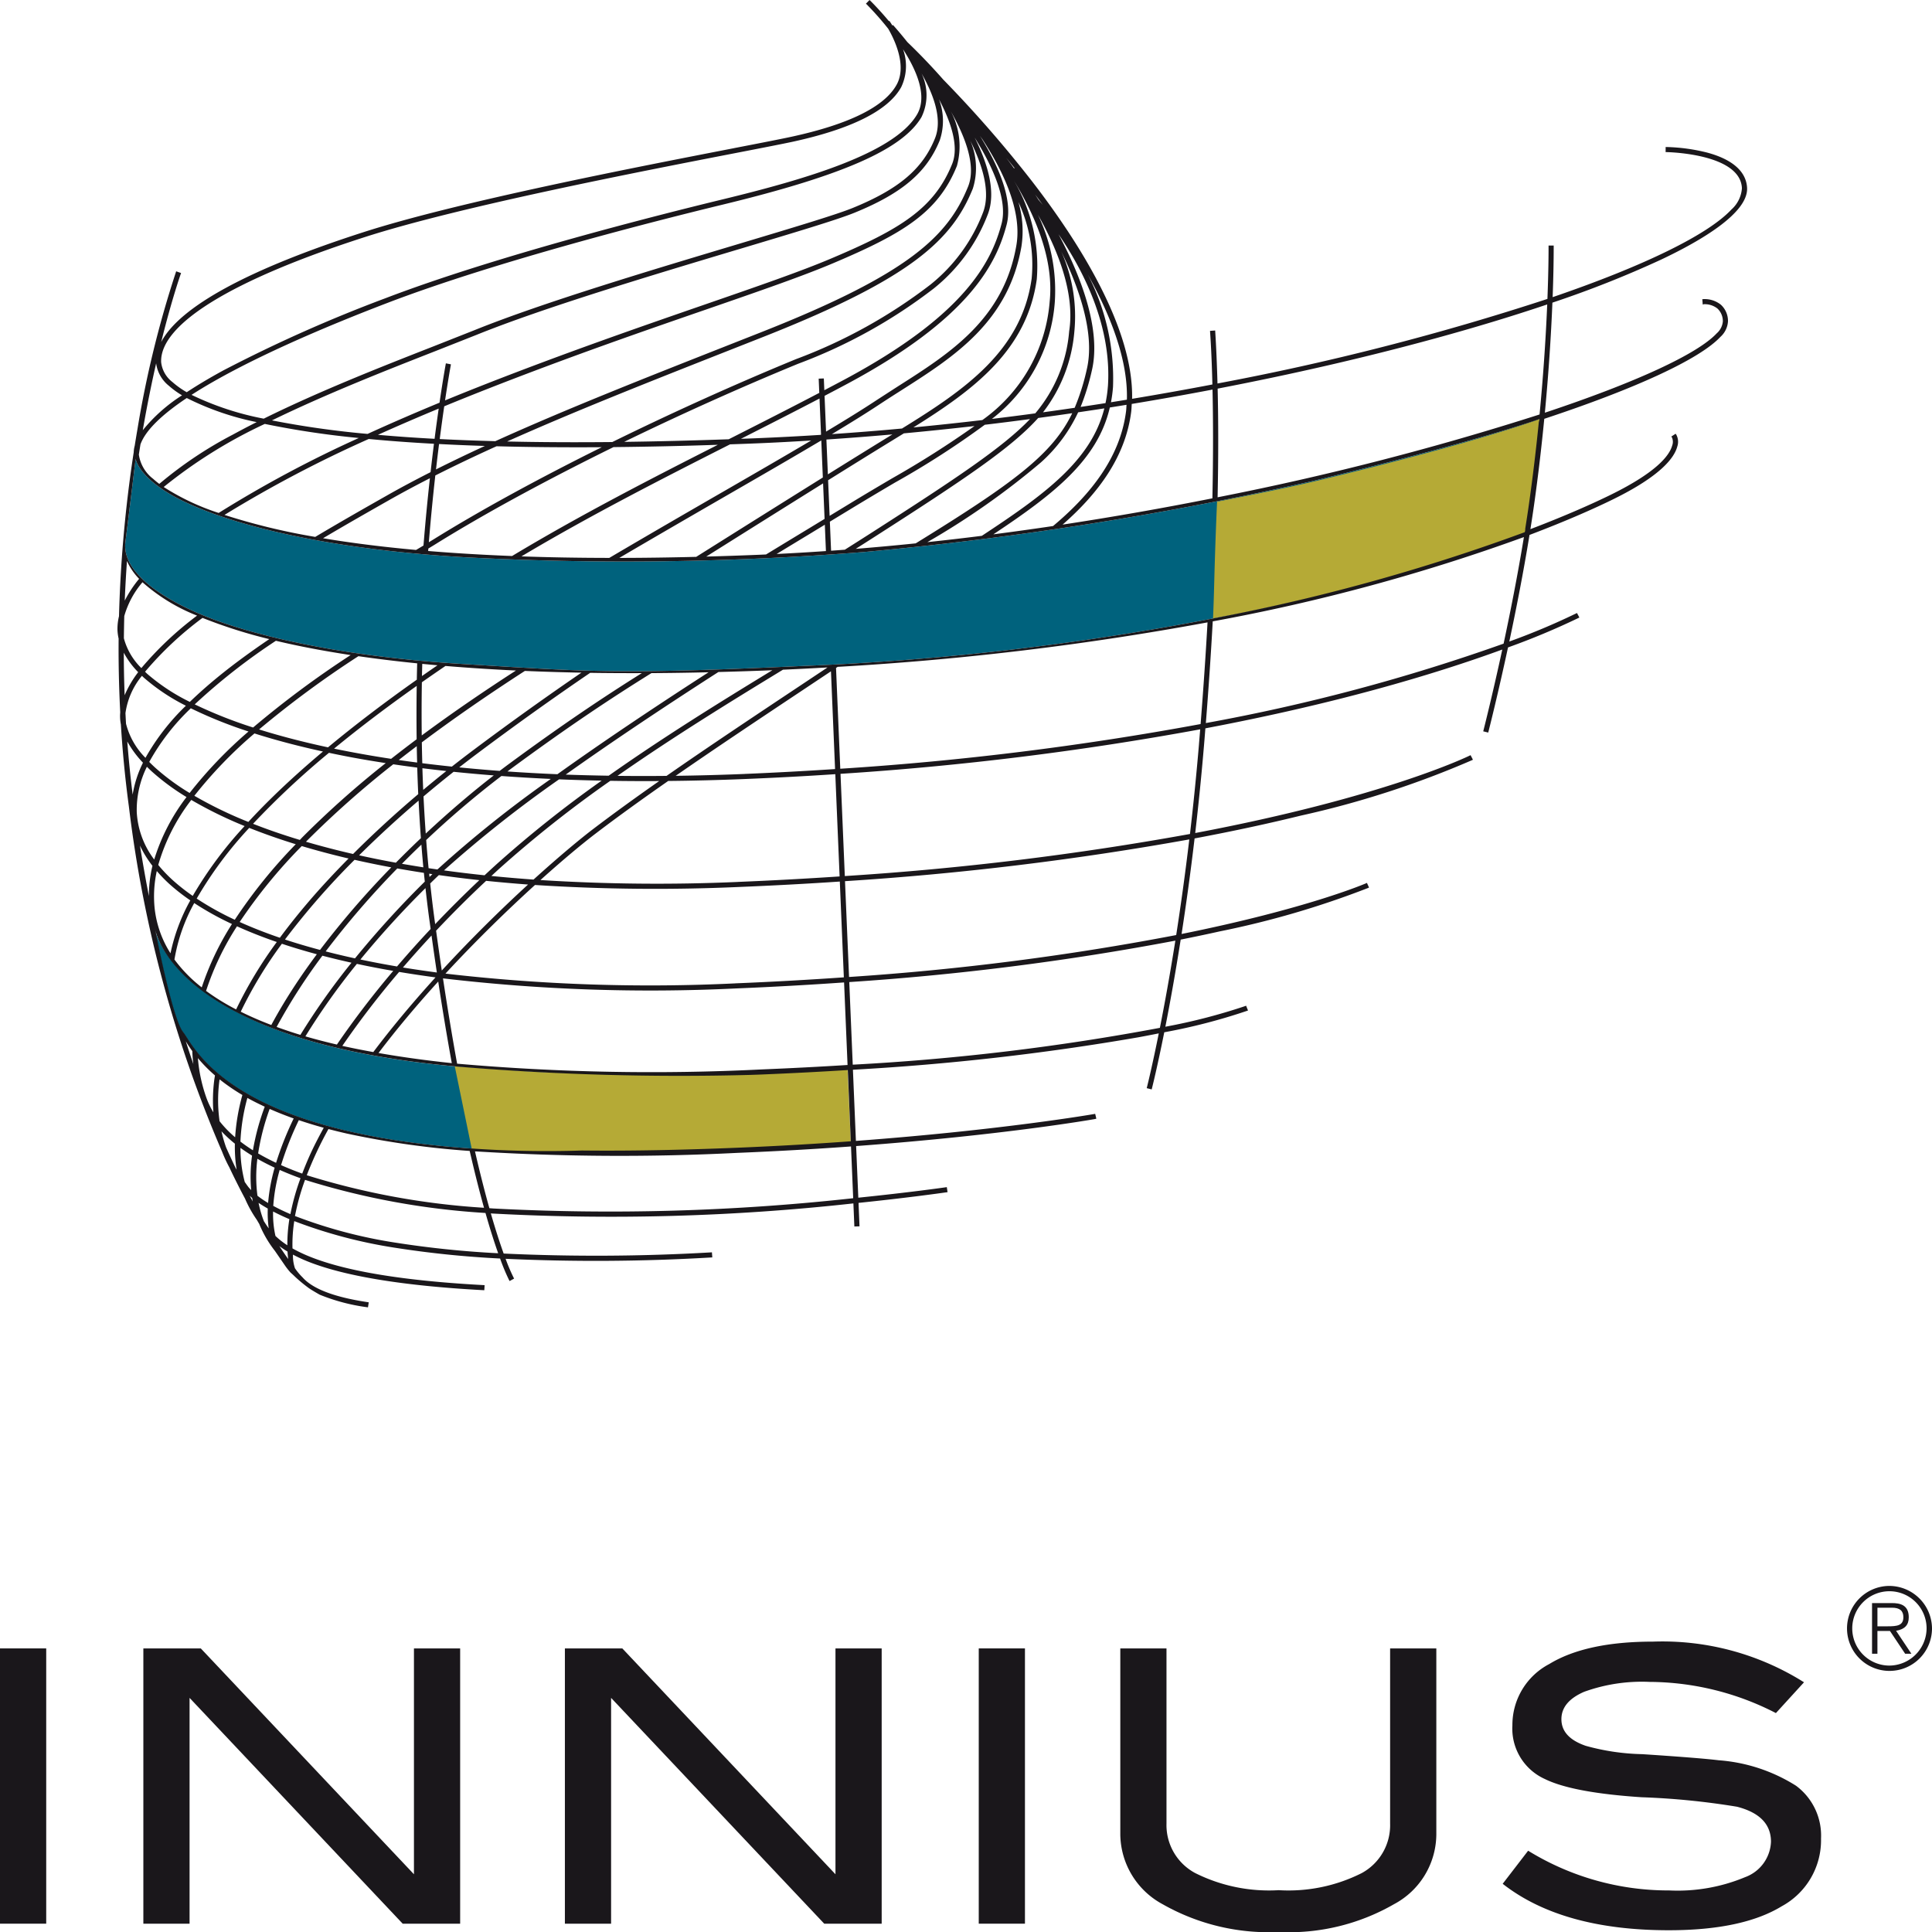
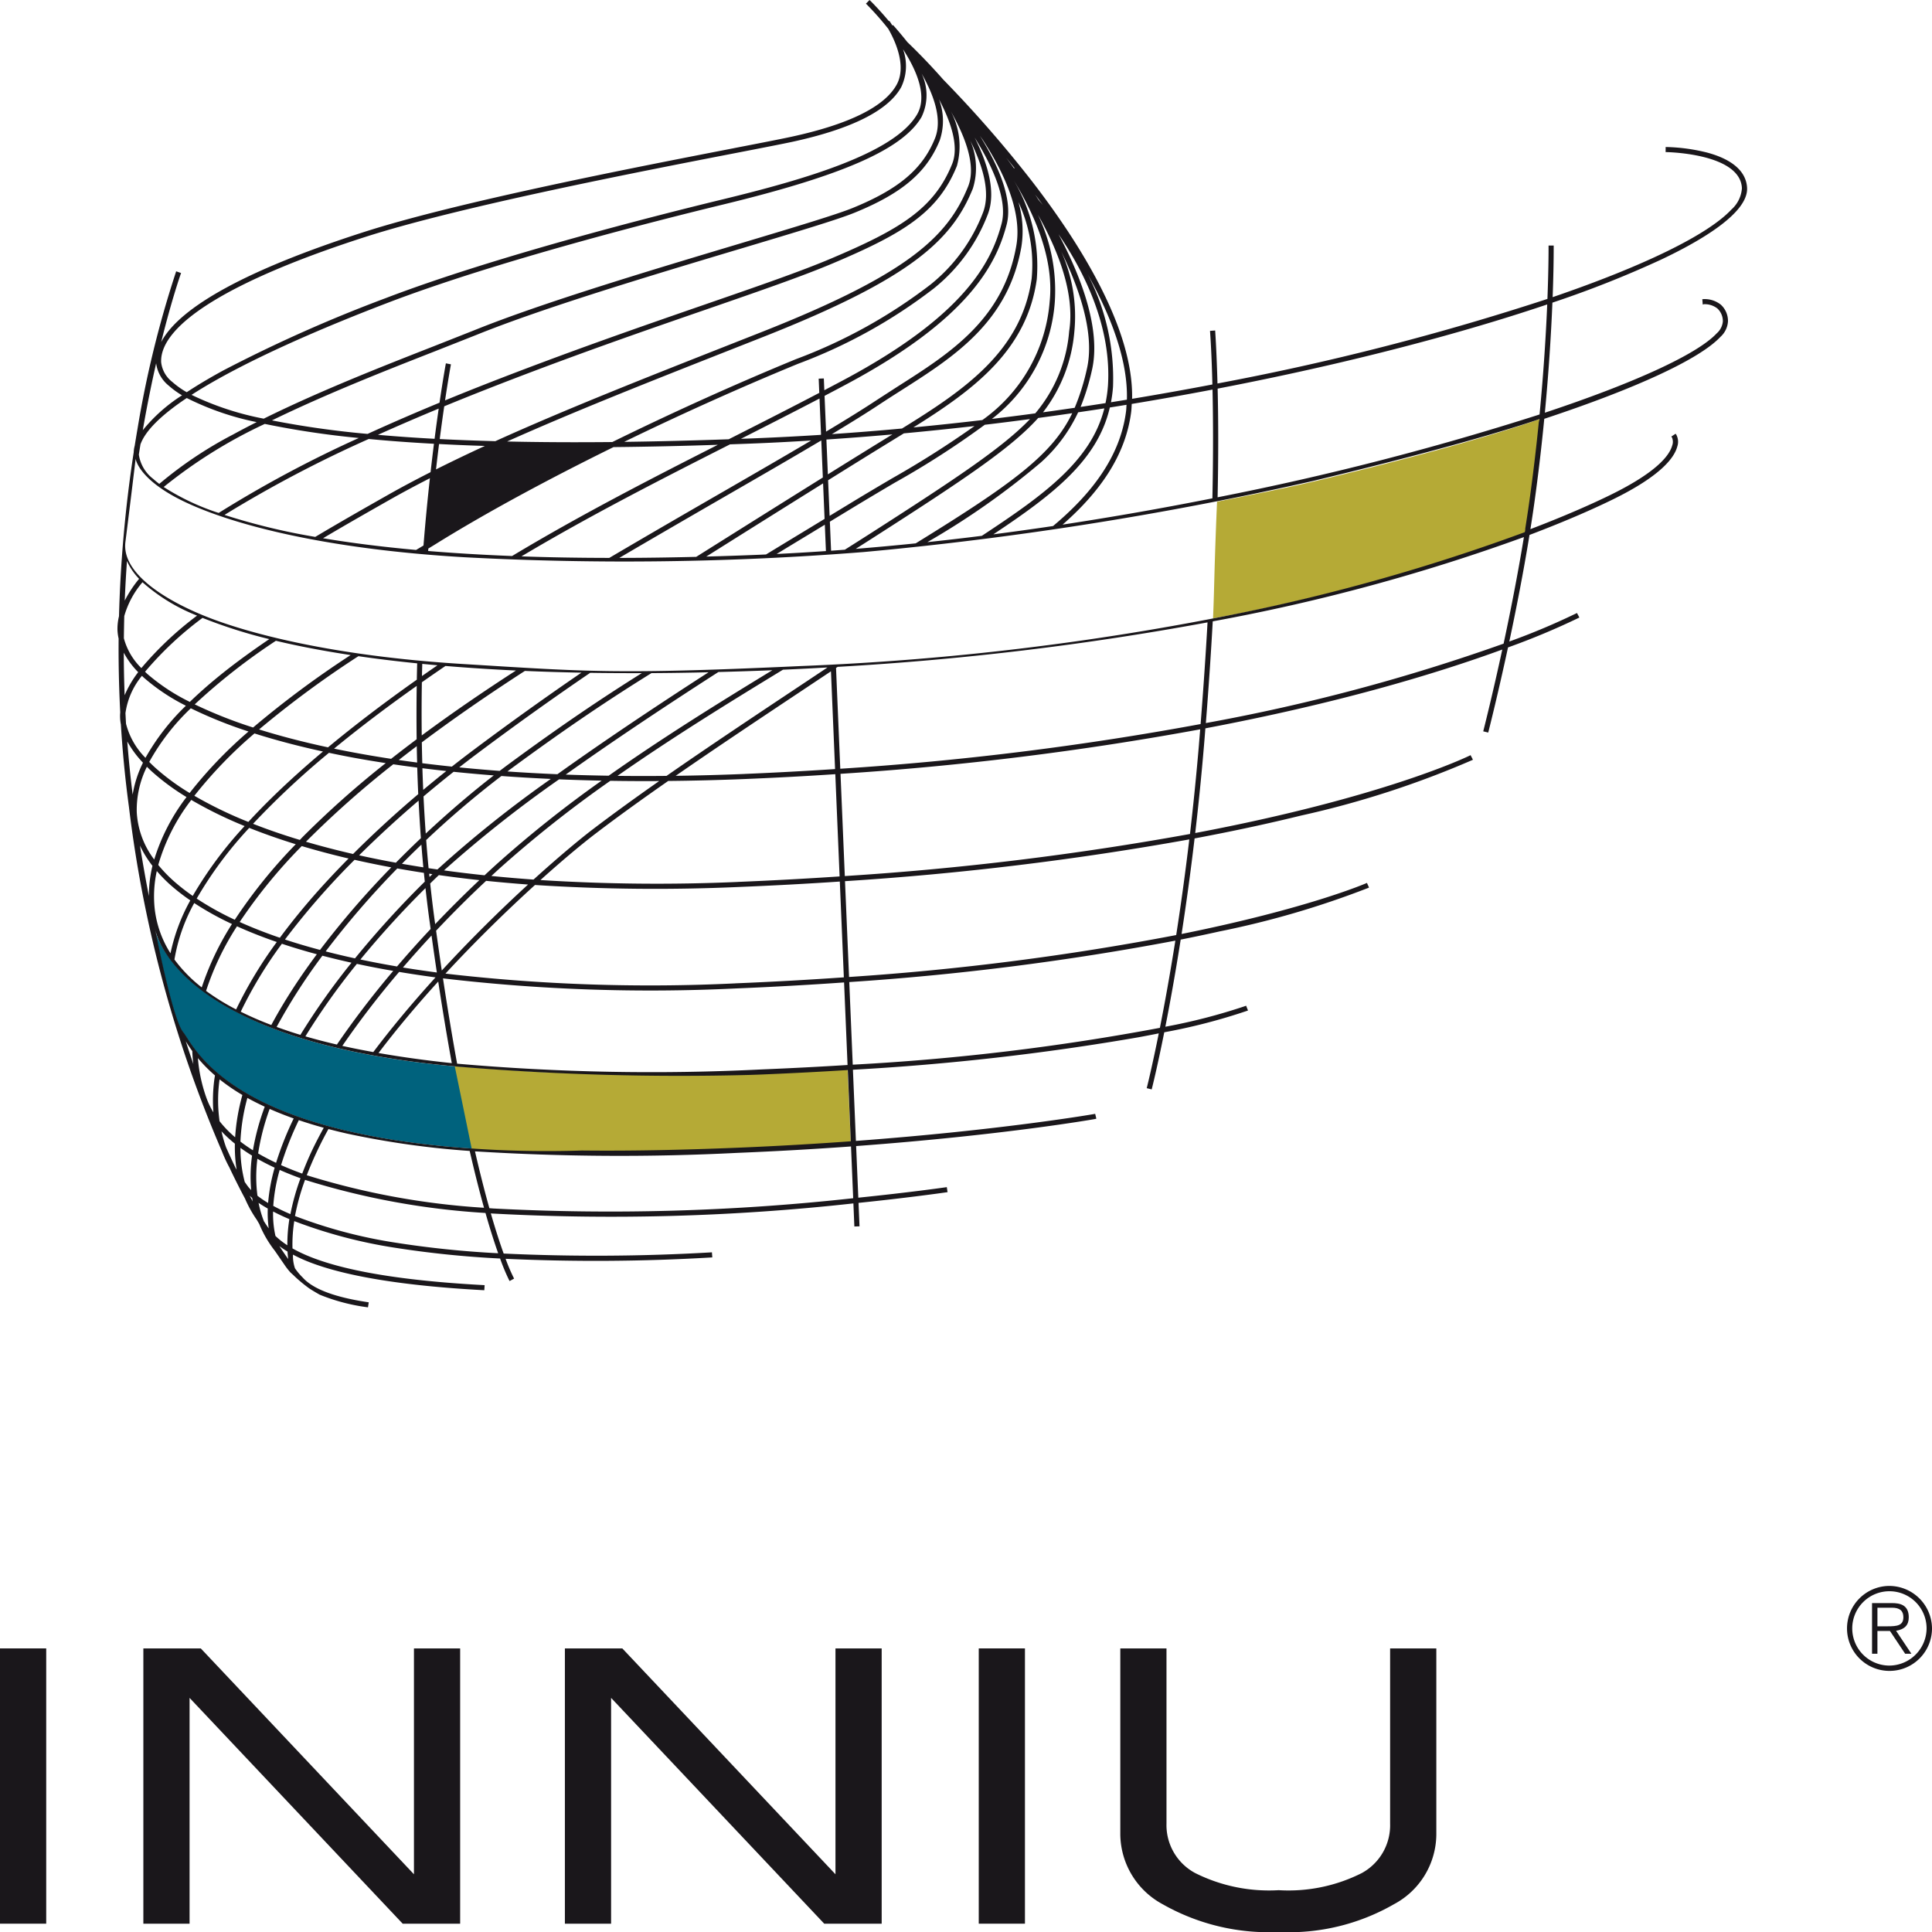
<svg xmlns="http://www.w3.org/2000/svg" id="Ebene_1" data-name="Ebene 1" width="150" height="150" viewBox="0 0 150 150">
  <defs>
    <style>
      .cls-1 {
        fill: #1a171b;
      }

      .cls-2 {
        fill: #00627d;
      }

      .cls-3 {
        fill: #b5aa36;
      }
    </style>
  </defs>
  <title>logo</title>
  <g>
    <path class="cls-1" d="M3.588,149.354H0V127.982H3.588Z" />
    <path class="cls-1" d="M35.726,149.354H31.264L14.718,131.823v17.531H11.13V127.982h4.459l16.55,17.536V127.982h3.587Z" />
    <path class="cls-1" d="M68.454,149.354H63.992L47.445,131.823v17.531H43.858V127.982H48.316l16.55,17.536V127.982h3.587Z" />
    <path class="cls-1" d="M79.577,149.354H75.99V127.982h3.587Z" />
    <path class="cls-1" d="M111.516,142.444a6.183,6.183,0,0,1-3.293,5.401A16.36,16.36,0,0,1,99.278,150a16.677,16.677,0,0,1-9.008-2.155,6.231,6.231,0,0,1-3.29-5.401V127.982h3.586v13.606a4.219,4.219,0,0,0,2.231,3.837,12.806,12.806,0,0,0,6.481,1.328,12.634,12.634,0,0,0,6.45-1.328,4.228,4.228,0,0,0,2.2-3.837V127.982h3.588Z" />
-     <path class="cls-1" d="M137.881,133.003a21.608,21.608,0,0,0-9.806-2.421,13.206,13.206,0,0,0-5.084.769q-1.765.767-1.764,2.126,0,1.417,1.885,2.067a17.656,17.656,0,0,0,4.396.649q4.485.295,5.921.473a13.033,13.033,0,0,1,6.012,1.977,4.815,4.815,0,0,1,1.943,4.104,5.834,5.834,0,0,1-3.053,5.256q-3.049,1.86-8.765,1.861-8.291,0-12.898-3.606l1.976-2.569a20.756,20.756,0,0,0,10.955,3.084,13.61,13.61,0,0,0,5.896-1.033,3.056,3.056,0,0,0,2.004-2.747q0-2.038-2.634-2.718a57.854,57.854,0,0,0-7.42-.738q-5.355-.354-7.509-1.418a4.292,4.292,0,0,1-2.514-4.165,5.34,5.34,0,0,1,2.857-4.756q2.858-1.743,8.061-1.743a20.638,20.638,0,0,1,11.723,3.157Z" />
  </g>
  <path class="cls-2" d="M64.829,83.163l-.411,2.996s-11.399,4.241-28.289,2.978C17.508,87.745,15.029,81.176,14.184,80.132c-.845-1.044-2.183-8.027-2.183-8.027s.402,2.179,3.471,4.602c3.111,2.456,8.966,5.163,20.369,6.133A204.572,204.572,0,0,0,64.829,83.163Z" />
-   <path class="cls-2" d="M10.53,35.619s.191,1.609,3.771,3.326c3.579,1.72,10.72,3.677,21.774,4.32A234.08,234.08,0,0,0,67.092,42.857a268.965,268.965,0,0,0,34.843-5.514c12.843-3.09,17.6-4.811,17.6-4.811s-.7,2.745-.937,4.426a34.085,34.085,0,0,0-.173,4.374,153.485,153.485,0,0,1-22.276,6.296A212.801,212.801,0,0,1,62.203,51.711c-14.468.665-16.644.43-26.237-.157C25.785,50.932,19.468,49.173,16.522,48.069c-3.448-1.291-7.102-3.482-6.785-5.99C10.112,39.119,10.53,35.619,10.53,35.619Z" />
  <path class="cls-3" d="M65.804,83.024s-3.207.325-16.984.325c-7.393,0-7.84-.193-13.511-.556l1.353,6.577c.36.025,2.373-.017,2.743,0a189.364,189.364,0,0,0,26.658-.547Z" />
  <path class="cls-3" d="M102.51,37.264c-2.472.594-5.47,1.186-8.017,1.684-.069,1.506-.158,3.861-.217,6.137-.032,1.296-.066,2.239-.096,2.928.674-.124,1.355-.254,2.049-.385a163.469,163.469,0,0,0,22.316-6.179s.397-2.699.634-4.381c.237-1.681.592-4.621.592-4.621S115.352,34.175,102.51,37.264Z" />
-   <path class="cls-1" d="M22.901,98.469a2.983,2.983,0,0,1-.155-1.06c.302.16.635.32,1.016.478,2.861,1.178,7.491,1.945,13.764,2.282l.075.003.005-.073.015-.245.005-.075-.076-.004c-8.673-.464-12.767-1.669-14.841-2.85a11.528,11.528,0,0,1,.138-2.118,38.07,38.07,0,0,0,7.771,2.06,77.651,77.651,0,0,0,8.209.844,15.7,15.7,0,0,0,.699,1.678l.037.069.07-.034.217-.119.065-.036-.034-.065a13.72,13.72,0,0,1-.626-1.471A152.53,152.53,0,0,0,55.228,97.629l.076-.005-.007-.077L55.279,97.303l-.006-.074-.076.006a154.003,154.003,0,0,1-16.093.09c-.275-.761-.612-1.784-.996-3.117.047.003.094.008.141.011a171.135,171.135,0,0,0,28.008-.787l.072,1.718.003.074.076-.002.247-.007.076-.002-.002-.076-.073-1.745c3.62-.375,6.139-.723,6.818-.82l.019-.002.076-.011-.012-.075-.036-.242-.012-.073-.076.01-.012.003c-.284.041-2.875.406-6.782.807l-.169-4.009c11.467-.847,18.538-2.092,18.583-2.106l.066-.022-.016-.067-.057-.237-.017-.07-.071.014c-.086.015-7.2,1.249-18.505,2.088l-.232-5.526a192.003,192.003,0,0,0,22.131-2.513c.573-.105,1.105-.208,1.615-.31-.511,2.545-.876,4.015-.916,4.172l-.003.009-.017.072.073.018.24.062.073.018.018-.072c.01-.037.402-1.585.958-4.364a45.446,45.446,0,0,0,6.432-1.666l.071-.028-.029-.069-.092-.23-.028-.071-.07.029a45.391,45.391,0,0,1-6.199,1.604c.355-1.805.769-4.081,1.191-6.764q1.635-.326,3.02-.636a69.771,69.771,0,0,0,11.537-3.376l.064-.031-.029-.066-.102-.225-.031-.07-.07.033c-.076.034-4.568,1.97-14.32,3.934.343-2.218.689-4.701,1.01-7.418,3.209-.602,5.958-1.209,8.252-1.773a72.913,72.913,0,0,0,13.283-4.302l.07-.033c.006-.003-.029-.071-.029-.071l-.115-.221-.034-.066-.068.034c-.101.051-6.623,3.234-21.31,6.012.25-2.15.483-4.438.686-6.853.036-.427.069-.85.103-1.275,5.226-.99,9.604-2.035,13.112-2.989,4.123-1.12,7.427-2.211,9.939-3.129-.721,3.332-1.333,5.772-1.455,6.255l-.006.023-.019.073.075.017.24.06.074.017.018-.072c.052-.205.724-2.852,1.518-6.537A56.589,56.589,0,0,0,122.555,47.978l.067-.035-.035-.067-.117-.217-.035-.067-.068.036a53.297,53.297,0,0,1-5.185,2.18c.526-2.469,1.095-5.358,1.568-8.275,3.028-1.147,5.188-2.127,6.483-2.763,3.702-1.816,4.755-3.226,4.987-4.089a1.159,1.159,0,0,0-.084-.951l-.043-.054-.057.038-.209.136-.067.044.048.064a.838.838,0,0,1,.018.641c-.22.78-1.225,2.075-4.772,3.817-1.258.617-3.334,1.561-6.233,2.667.101-.639.198-1.279.288-1.915.32-2.267.579-4.504.788-6.651,7.06-2.337,12.055-4.623,13.679-6.365a1.754,1.754,0,0,0,.584-1.208,1.711,1.711,0,0,0-.552-1.286,2.018,2.018,0,0,0-1.365-.434l-.076.007.006.075.02.245.007.096.086-.028a1.594,1.594,0,0,1,1.059.339,1.346,1.346,0,0,1,.416,1.001,1.398,1.398,0,0,1-.48.926c-1.501,1.609-6.348,3.835-13.338,6.157.296-3.126.483-6.039.585-8.544a82.028,82.028,0,0,0,8.449-3.346c3.086-1.461,6.747-3.609,6.666-5.551-.055-1.273-1.125-2.224-3.098-2.754a14.276,14.276,0,0,0-3.147-.432l-.077-.002v.075l-.002.248-.002.073.076.001c.234.005,5.737.143,5.849,2.803a2.437,2.437,0,0,1-.816,1.655c-1.827,1.959-6.796,4.38-13.879,6.803.056-1.48.081-2.806.081-3.933v-.076l-.077.001-.247.003h-.075l.001.074v.009c.001.353-.001,1.805-.088,4.059A201.359,201.359,0,0,1,94.525,29.774c-.039-1.43-.095-2.786-.175-4.039l-.005-.076-.076.006-.247.017-.077.005.006.074v.014c.028.376.12,1.746.179,4.075q-3.057.585-6.234,1.113c.114-5.465-4.095-12.134-7.774-16.894a93.378,93.378,0,0,0-6.879-7.881C72.011,4.79,70.948,3.745,70.464,3.284L70.412,3.224c-.558-.699-.965-1.154-1.028-1.225l-.051-.056-.044.038-.024-.031c-.092-.151-.159-.25-.173-.27l-.042-.06-.035.023C68.264.741,67.643.128,67.566.053L67.512,0,67.458.054l-.175.177-.054.054.057.053V.337a23.532,23.532,0,0,1,1.675,1.894c.456.785,1.475,2.841.659,4.334-.935,1.713-3.683,3.077-8.166,4.051-.853.185-2.594.524-4.456.884l-.012.004c-7.488,1.454-21.427,4.16-28.766,6.522-8.928,2.871-14.27,5.787-15.704,8.528.818-3.305,1.496-5.226,1.517-5.285l.026-.07-.072-.025-.235-.083-.075-.027-.023.075v-.001l-.005.017a80.681,80.681,0,0,0-2.976,12.16c-.072.417-.143.848-.214,1.292a2.237,2.237,0,0,0-.077.503,101.63,101.63,0,0,0-1.143,12.734,4.093,4.093,0,0,0-.118,1.097,3.824,3.824,0,0,0,.089.639c-.016,1.846.023,3.76.125,5.727a3.298,3.298,0,0,0,.049.934c.128,2.074.329,4.203.622,6.372a96.765,96.765,0,0,0,7.237,26.804,10.713,10.713,0,0,0,.568,1.227c.054.113.11.235.163.345q.536,1.11,1.048,2.068a9.298,9.298,0,0,0,.917,1.65c.064.111.127.217.19.324a8.799,8.799,0,0,0,1.221,2.096l.735,1.068a5.305,5.305,0,0,0,.474.607s.247.219.322.299A11.604,11.604,0,0,0,23.922,99.968c.208.162.899.551.899.551a14.921,14.921,0,0,0,3.674.972l.074.011.012-.075.037-.241.011-.075-.075-.011c-1.737-.259-4.052-.778-5.058-1.92A4.649,4.649,0,0,1,22.901,98.469ZM87.868,31.362q3.153-.52,6.271-1.115c.047,2.102.065,4.923-.009,8.443-3.763.748-7.66,1.437-11.63,2.041,2.817-2.466,4.885-5.306,5.325-8.751C87.851,31.777,87.855,31.568,87.868,31.362ZM79.07,15.688a11.488,11.488,0,0,1,1.027,5.941C79.311,27.25,74.901,30.265,70.031,33.27q-2.711.249-5.443.435c1.437-.864,2.705-1.651,3.757-2.349.537-.354,1.097-.711,1.623-1.045,4.094-2.608,8.327-5.303,9.34-11.196A7.962,7.962,0,0,0,79.07,15.688Zm-9.785,18.04-.207.127c-1.301.798-2.941,1.814-4.802,2.974l-.114-2.704Q66.705,33.956,69.285,33.728Zm.005.462q.446-.273.888-.545,2.73-.253,5.484-.568a75.104,75.104,0,0,1-6.388,4.056l-.009.005c-1.031.606-2.153,1.27-3.37,2.011l-1.484.902-.117-2.765C66.238,36.073,67.95,35.011,69.291,34.19Zm-3.184,5.294c1.219-.741,2.375-1.425,3.363-2.008a67.086,67.086,0,0,0,6.989-4.497q1.754-.208,3.512-.443c-2.098,2.194-5.723,4.606-12.323,8.837-.713.457-1.392.887-2.055,1.306q-.534.041-1.067.078l-.095-2.255ZM80.583,16.666c1.54,2.73,2.89,6.103,2.427,9.046a11.278,11.278,0,0,1-2.633,6.381q-1.673.226-3.365.431a12.615,12.615,0,0,0,4.885-9.101A13.618,13.618,0,0,0,80.583,16.666Zm1.796,2.822c1.454,2.972,2.635,6.46,2.004,9.164a17.424,17.424,0,0,1-.945,3.009q-1.223.18-2.458.35A11.839,11.839,0,0,0,83.41,25.774,12.331,12.331,0,0,0,82.38,19.487ZM67.864,41.705c6.977-4.471,10.665-6.935,12.741-9.253q1.322-.179,2.643-.372C81.718,35.247,78.764,37.46,71.095,42.186q-2.327.239-4.656.427C66.905,42.317,67.374,42.019,67.864,41.705Zm12.954-5.805a12.051,12.051,0,0,0,2.889-3.888c.678-.1,1.356-.2,2.033-.306-1.022,4.056-4.629,6.682-9.511,9.895q-2.108.265-4.227.49A59.56,59.56,0,0,0,80.819,35.899Zm5.348-4.262c.433-.068.865-.139,1.297-.21-.012.168-.015.339-.036.504-.448,3.516-2.672,6.403-5.667,8.909q-2.305.343-4.637.645C81.805,38.374,85.22,35.726,86.167,31.637Zm1.325-.607q-.616.101-1.235.2a10.325,10.325,0,0,0,.158-1.195,17.538,17.538,0,0,0-1.965-8.74C86.312,24.64,87.578,28.041,87.492,31.03Zm-1.476-1.021a9.728,9.728,0,0,1-.184,1.288q-.962.151-1.933.296a18.219,18.219,0,0,0,.879-2.851c.738-3.182-.895-7.293-2.395-10.182-.065-.126-.131-.249-.197-.373C84.06,20.924,86.342,25.291,86.017,30.008ZM80.971,15.917c-.126-.153-.243-.291-.343-.408q-.134-.213-.262-.412Q80.67,15.503,80.971,15.917Zm.528,7.468a12.471,12.471,0,0,1-5.23,9.228q-2.659.314-5.353.572c4.68-2.923,8.806-5.969,9.579-11.501a12.988,12.988,0,0,0-1.78-7.67C80.459,16.882,81.822,20.225,81.499,23.385Zm-2.73-10.34-.036.027c-.224-.31-.432-.589-.617-.83C78.333,12.505,78.55,12.774,78.769,13.045Zm-2.482-2.211c1.748,2.687,3.06,5.675,2.624,8.214-.984,5.722-5.142,8.368-9.163,10.928l-.305.196-1.321.854c-1.1.729-2.454,1.566-3.987,2.484l-.117-2.776c.587-.308,1.173-.616,1.752-.927,9.421-5.046,11.565-9.25,12.381-12.35.429-1.628-.235-3.9-1.974-6.755-.032-.053-.066-.103-.098-.155C76.148,10.641,76.217,10.737,76.287,10.835ZM28.628,34.083c1.541.146,3.221.272,5.064.372q-.13,1.033-.263,2.203c-1.171.595-2.3,1.194-3.367,1.8-1.587.9-3.535,2.004-5.586,3.227a50.048,50.048,0,0,1-7.046-1.707A95.771,95.771,0,0,1,28.628,34.083ZM16.978,39.825a18.409,18.409,0,0,1-4.269-2.014,37.88,37.88,0,0,1,7.849-4.898,68.578,68.578,0,0,0,7.298,1.093A91.888,91.888,0,0,0,16.978,39.825Zm16.874-3.382c.079-.692.159-1.353.237-1.969,1.129.059,2.309.11,3.557.149Q35.68,35.528,33.853,36.444Zm4.698-1.796c2.484.067,5.197.094,8.17.074-4.922,2.442-9.449,4.913-13.035,7.141-.124.077-.26.159-.39.238.154-1.875.326-3.618.502-5.184Q36.062,35.773,38.551,34.647ZM33.741,34.069c-1.585-.085-3.04-.19-4.398-.309,1.61-.724,3.198-1.406,4.717-2.037C33.96,32.417,33.853,33.197,33.741,34.069Zm-3.483,4.734c.992-.563,2.037-1.12,3.119-1.673-.175,1.585-.346,3.335-.498,5.225-.185.111-.381.228-.576.343-2.747-.249-5.139-.56-7.222-.909C26.957,40.677,28.744,39.662,30.258,38.803Zm2.999,3.785c.218-.132.439-.265.642-.392,3.759-2.335,8.547-4.932,13.734-7.483,2.52-.025,5.21-.082,8.101-.179-5.323,2.702-10.772,5.504-15.976,8.635-2.359-.092-4.527-.225-6.516-.39C33.247,42.716,33.251,42.651,33.256,42.588ZM56.68,34.499c.706-.025,1.408-.05,2.136-.08,1.373-.056,2.763-.133,4.161-.218-1.998,1.182-4.261,2.489-6.69,3.892l-.126.072c-2.467,1.424-5.557,3.207-8.855,5.15q-3.647-.005-6.82-.119C45.782,40.039,51.306,37.224,56.68,34.499Zm.846-.43c2.102-1.067,4.13-2.097,6.101-3.128l.118,2.802-.034.02q-2.454.157-4.914.258C58.364,34.04,57.951,34.053,57.526,34.069ZM56.015,38.705l.348-.201c2.722-1.569,5.225-3.015,7.401-4.309l.121,2.878c-2.894,1.805-6.293,3.937-9.831,6.161q-3.134.078-5.971.082C50.872,41.677,53.545,40.132,56.015,38.705Zm7.889-1.177.116,2.759-1.178.716q-1.693,1.026-3.367,2.045c-.176.008-.352.017-.527.024-1.414.058-2.781.104-4.113.14C58.087,41.168,61.209,39.21,63.904,37.529Zm-.853,3.811.988-.6.086,2.046q-1.918.132-3.828.226Q61.669,42.176,63.051,41.34ZM77.764,17.359c-.794,3.021-2.896,7.127-12.183,12.101-.523.28-1.052.558-1.581.836l-.035-.839-.003-.075-.076.003-.247.01-.077.003.004.075.043,1.029c-2.19,1.147-4.439,2.289-6.79,3.481l-.011.006-.01.004-.219.111c-2.892.103-5.593.169-8.119.202,4.361-2.123,8.977-4.201,13.488-6.056a40.34,40.34,0,0,0,10.547-5.851,13.546,13.546,0,0,0,4.201-5.765c.661-1.727-.019-3.957-1.023-5.954C77.017,12.84,78.256,15.488,77.764,17.359Zm-1.442-.863a13.185,13.185,0,0,1-4.086,5.603A40.078,40.078,0,0,1,61.793,27.886c-4.78,1.966-9.671,4.182-14.254,6.434-2.968.03-5.679.013-8.166-.043,5.26-2.353,11.148-4.675,17.245-7.079l.056-.022,2.609-1.028c11.594-4.578,14.656-7.578,16.249-11.509a5.305,5.305,0,0,0-.201-3.72C76.281,12.823,76.925,14.918,76.322,16.496Zm-1.162-2.005c-1.554,3.831-4.568,6.764-16.028,11.289l-2.606,1.027-.087.035c-6.383,2.516-12.535,4.943-17.981,7.411q-2.288-.061-4.317-.165c.123-.952.241-1.806.349-2.542,1.144-.472,2.246-.913,3.278-1.319,6.495-2.55,12.38-4.582,17.108-6.215l.034-.012c4.151-1.436,7.429-2.569,9.788-3.569,5.461-2.312,8.143-3.95,9.596-7.547a5.745,5.745,0,0,0-.474-4.242C75.001,10.721,75.795,12.921,75.16,14.491Zm-1.239-1.753c-1.402,3.464-4.027,5.061-9.383,7.329-2.371,1.004-5.649,2.136-9.8,3.571l-.159.055c-4.719,1.633-10.593,3.665-16.962,6.163-.968.38-1.996.792-3.062,1.231.236-1.581.41-2.549.442-2.725l.013-.074-.074-.016-.242-.047-.076-.015-.014.075c-.009.047-.206,1.121-.479,2.979-1.787.74-3.675,1.553-5.585,2.425A71.732,71.732,0,0,1,21.114,32.639c4.257-2.074,8.972-3.922,12.665-5.369l.015-.006,3.214-1.27c5.227-2.113,13.615-4.626,20.356-6.646l.032-.008c4.267-1.278,7.638-2.287,8.96-2.828,3.691-1.507,5.606-3.136,6.608-5.622a4.719,4.719,0,0,0-.061-3.185C73.854,9.505,74.467,11.391,73.921,12.739ZM71.55,5.705c.899,1.571,1.652,3.527,1.041,5.038-.96,2.377-2.81,3.943-6.387,5.403-1.288.524-4.628,1.525-8.858,2.794l-.066.02-.024.007c-6.751,2.024-15.152,4.541-20.4,6.66L33.646,26.895c-4.012,1.572-8.844,3.47-13.169,5.61a22.554,22.554,0,0,1-5.606-1.848c4.172-2.694,10.656-5.397,15.216-7.141,8.527-3.262,21.077-6.431,26.076-7.642C65.476,13.614,70.077,11.585,71.545,9.089A3.886,3.886,0,0,0,71.55,5.705ZM28.341,18.402c7.32-2.354,21.243-5.058,28.723-6.51l.015-.003.322-.062c1.874-.364,3.356-.652,4.14-.821,4.603-1.004,7.44-2.434,8.434-4.252a3.809,3.809,0,0,0,.136-2.93c1.094,1.698,1.907,3.669,1.087,5.066-1.771,3.014-8.644,5.027-15.131,6.599-5.021,1.218-17.614,4.402-26.123,7.658a112.078,112.078,0,0,0-12.598,5.608c-1.075.585-2.021,1.15-2.848,1.696a6.601,6.601,0,0,1-1.116-.794,2.261,2.261,0,0,1-.87-1.532C12.387,25.177,18.009,21.724,28.341,18.402ZM12.123,28.209a2.676,2.676,0,0,0,.986,1.74,6.615,6.615,0,0,0,1.025.744,12.687,12.687,0,0,0-3.048,2.707C11.419,31.471,11.776,29.732,12.123,28.209ZM10.905,34.502c.405-1.129,1.741-2.36,3.595-3.599a21.592,21.592,0,0,0,5.428,1.87c-.634.32-1.255.645-1.859.975a31.195,31.195,0,0,0-5.701,3.821c-.193-.144-.35-.276-.476-.391A2.895,2.895,0,0,1,10.78,35.293C10.821,35.026,10.863,34.763,10.905,34.502ZM9.649,47.831a6.966,6.966,0,0,1,1.413-2.625,14.249,14.249,0,0,0,4.238,2.591,26.218,26.218,0,0,0-4.325,4.073,5.073,5.073,0,0,1-1.357-2.312Q9.626,48.686,9.649,47.831Zm.036-1.198c.042-1.049.102-2.073.173-3.077a4.811,4.811,0,0,0,.942,1.385A9.091,9.091,0,0,0,9.685,46.633Zm24.901,5.072q2.63.219,5.473.354c-2.238,1.446-4.756,3.144-7.315,5.04q-.025-2.097.01-4.128Q33.665,52.332,34.586,51.705Zm-1.825.783c.006-.318.015-.63.023-.945q.585.057,1.183.11Q33.356,52.071,32.761,52.488Zm-.412,4.907q-.991.742-1.983,1.52-2.353-.359-4.429-.792c2.023-1.663,4.187-3.294,6.417-4.87Q32.323,55.289,32.348,57.395Zm.008.536q.011.633.029,1.272c-.482-.063-.96-.128-1.426-.196Q31.644,58.471,32.357,57.931Zm-5.076.865c.866.162,1.759.31,2.668.451a72.969,72.969,0,0,0-6.442,5.726c-.079.08-.15.159-.228.239q-1.962-.593-3.632-1.253a63.803,63.803,0,0,1,5.895-5.511C26.111,58.568,26.688,58.685,27.281,58.796Zm7.938,1.126q1.53.158,3.118.281c-1.64,1.269-3.443,2.795-5.282,4.515q-.104-1.446-.173-2.883C33.733,61.115,34.52,60.475,35.219,59.922ZM32.858,61.327q-.037-.844-.063-1.682.917.115,1.858.217Q33.743,60.585,32.858,61.327Zm.49,6.76c-.009-.084-.018-.169-.026-.253.083.012.165.026.249.038C33.498,67.942,33.427,68.01,33.348,68.087Zm.674-.097c.016-.016.036-.033.052-.048,1.028.145,2.073.277,3.142.392-1.179,1.112-2.325,2.256-3.429,3.417-.028-.204-.056-.4-.083-.608-.114-.849-.212-1.699-.304-2.55C33.608,68.39,33.815,68.188,34.022,67.989Zm-.588,4.135q-1.355,1.443-2.609,2.911-1.465-.249-2.842-.54a72.472,72.472,0,0,1,5.051-5.543c.083.748.172,1.496.272,2.242C33.349,71.511,33.392,71.814,33.434,72.124Zm.07.51q.206,1.484.413,2.869c-.898-.12-1.778-.248-2.633-.388Q32.362,73.863,33.504,72.634Zm.354-.376c1.252-1.328,2.553-2.626,3.884-3.871q1.599.164,3.256.287c-1.998,1.831-4.338,4.11-6.698,6.676C34.153,74.358,34.005,73.325,33.858,72.257Zm4.291-4.247c.194-.179.387-.36.582-.537a91.334,91.334,0,0,1,8.655-6.853q1.87.031,3.793.019c-1.842,1.29-3.573,2.541-5.179,3.765-.864.658-2.521,2.02-4.577,3.884Q39.742,68.169,38.15,68.01Zm.312-.83c-.282.256-.561.515-.84.775q-1.623-.171-3.149-.381a94.879,94.879,0,0,1,8.935-7.068c1.085.045,2.189.077,3.305.1A90.566,90.566,0,0,0,38.462,67.18Zm-4.499.322c-.229-.033-.461-.065-.686-.099q-.105-1.094-.187-2.186a72.74,72.74,0,0,1,5.841-4.97q1.881.138,3.836.227A90.264,90.264,0,0,0,33.963,67.503Zm-1.051.267c.022.226.047.451.07.677a74.798,74.798,0,0,0-5.42,5.959q-1.173-.255-2.276-.541a67.808,67.808,0,0,1,5.56-6.439Q31.863,67.607,32.912,67.769Zm-8.064,5.98c-.947-.253-1.856-.521-2.721-.807a58.381,58.381,0,0,1,5.402-6.188q1.394.315,2.851.587A67.917,67.917,0,0,0,24.848,73.75Zm-.836-3.801q-1.244,1.451-2.283,2.857-1.67-.571-3.118-1.224a40.129,40.129,0,0,1,4.818-5.894q1.662.497,3.462.925c.057.013.116.025.174.039C25.971,67.758,24.943,68.862,24.011,69.949Zm-5.782,1.46a22.974,22.974,0,0,1-2.957-1.644,30.199,30.199,0,0,1,4.079-5.489q1.696.676,3.611,1.269A39.737,39.737,0,0,0,18.229,71.408Zm4.931-11.399q-2.174,1.951-3.879,3.803A31.836,31.836,0,0,1,15.09,61.784a34.115,34.115,0,0,1,4.667-4.84c1.621.516,3.402.986,5.319,1.404Q24.08,59.185,23.16,60.01Zm-8.437,1.556a17.597,17.597,0,0,1-2.652-1.946c-.171-.155-.331-.31-.484-.464a17.25,17.25,0,0,1,3.227-4.166A34.272,34.272,0,0,0,19.295,56.793,33.738,33.738,0,0,0,14.724,61.565Zm.129.54a32.199,32.199,0,0,0,4.14,2.028,30.804,30.804,0,0,0-4.028,5.422,15.203,15.203,0,0,1-1.548-1.217,10.933,10.933,0,0,1-1.129-1.185A15.044,15.044,0,0,1,14.853,62.105Zm.229,8.008a23.415,23.415,0,0,0,2.929,1.625A21.986,21.986,0,0,0,15.663,76.66a10.99,10.99,0,0,1-2.119-2.162A13.679,13.679,0,0,1,15.081,70.113Zm3.319,1.803q1.435.65,3.09,1.219a32.948,32.948,0,0,0-3.157,5.234,17.416,17.416,0,0,1-2.334-1.438A21.453,21.453,0,0,1,18.4,71.916Zm3.487,1.356q1.294.431,2.712.814c-.575.775-1.13,1.559-1.654,2.353-.647.981-1.288,2.036-1.881,3.139q-1.258-.477-2.372-1.031A32.631,32.631,0,0,1,21.887,73.272Zm3.145.927q1.096.286,2.258.544A53.935,53.935,0,0,0,23.323,80.347c-.638-.193-1.249-.4-1.845-.616A45.232,45.232,0,0,1,25.032,74.199Zm2.678.634q1.367.293,2.821.545a69.905,69.905,0,0,0-4.374,5.719c-.842-.196-1.659-.407-2.446-.636A52.981,52.981,0,0,1,27.71,74.833Zm3.279.625q1.375.23,2.824.424c-.885.976-1.77,1.986-2.638,3.032q-1.17,1.408-2.192,2.766c-.819-.149-1.626-.306-2.404-.481A69.365,69.365,0,0,1,30.989,75.459Zm3.035.748c.353,2.319.706,4.425,1.054,6.333-1.969-.206-3.872-.467-5.689-.786C30.838,79.841,32.419,77.973,34.024,76.206Zm.368-.248a137.452,137.452,0,0,0,22.731.783c2.959-.121,5.752-.281,8.411-.467l.27,6.41c-2.106.131-4.327.249-6.687.345A173.015,173.015,0,0,1,35.491,82.584C35.13,80.6,34.762,78.397,34.393,75.959Zm22.714.388a137.613,137.613,0,0,1-22.521-.757c2.417-2.616,4.854-4.975,6.952-6.881a145.438,145.438,0,0,0,15.754.158q4.127-.169,7.912-.425l.219,5.205.094,2.233C62.854,76.066,60.059,76.226,57.107,76.346Zm.169-7.874a143.659,143.659,0,0,1-15.316-.147c1.79-1.61,3.303-2.862,4.287-3.611,1.737-1.323,3.618-2.677,5.634-4.082q2.916-.028,5.929-.15,3.633-.149,7.044-.377l.334,7.939C62.656,68.214,60.027,68.36,57.276,68.472Zm.518-8.384c-1.836.075-3.61.121-5.335.145,3.11-2.156,6.526-4.432,10.248-6.908l.06-.041,1.75-1.165.319,7.59C62.556,59.859,60.216,59.989,57.794,60.088Zm4.749-7.132-.098.065C58.546,55.616,54.977,57.992,51.75,60.24c-1.301.013-2.573.013-3.81-.003,4.279-2.992,8.699-5.713,12.849-8.241q1.753-.078,3.458-.175ZM47.258,60.226c-1.137-.019-2.255-.046-3.338-.086q5.003-3.56,11.857-7.965c1.331-.035,2.675-.077,4.048-.133.047-.002.093-.005.14-.007C55.84,54.549,51.475,57.25,47.258,60.226Zm-3.982-.115q-2.001-.084-3.878-.215c.106-.079.212-.162.317-.239,4.398-3.237,7.694-5.427,10.863-7.396q2.174-.012,4.437-.067Q48.222,56.573,43.276,60.111ZM39.475,59.341c-.221.163-.451.337-.68.511q-1.617-.121-3.141-.273c.518-.405.978-.756,1.358-1.041,3.114-2.333,6.024-4.401,8.81-6.299,1.306.021,2.646.027,4.006.023C46.806,54.156,43.628,56.282,39.475,59.341Zm-2.705-1.119q-.852.638-1.688,1.297c-.783-.083-1.552-.17-2.296-.264q-.022-.813-.036-1.619,3.627-2.72,8.001-5.545,2.137.091,4.391.134C42.489,54.041,39.723,56.011,36.77,58.222Zm-3.903,9.117q-.847-.132-1.662-.275.748-.757,1.511-1.487Q32.785,66.457,32.867,67.339Zm-2.132-.359q-1.48-.269-2.853-.574C29.478,64.822,31.063,63.389,32.499,62.161q.072,1.452.179,2.913Q31.707,65.994,30.735,66.98Zm-3.322-.677c-1.294-.296-2.51-.615-3.659-.951a74.675,74.675,0,0,1,6.779-6.013q.916.136,1.861.257.03,1.025.078,2.06C30.678,63.176,28.978,64.738,27.413,66.303Zm4.948-13.532q-3.795,2.678-6.895,5.253c-1.974-.424-3.758-.891-5.35-1.391a77.485,77.485,0,0,1,7.711-5.687q2.176.316,4.562.556Q32.372,52.132,32.361,52.77ZM19.651,56.483a35.152,35.152,0,0,1-4.532-1.795,47.572,47.572,0,0,1,6.302-4.938l.041.01c1.762.419,3.689.784,5.762,1.099A75.172,75.172,0,0,0,19.651,56.483ZM16.898,52.579c-.793.649-1.51,1.287-2.16,1.916a15.299,15.299,0,0,1-3.307-2.178c-.06-.054-.112-.109-.169-.163a26.429,26.429,0,0,1,4.461-4.181A38.524,38.524,0,0,0,20.906,49.621C19.508,50.57,18.147,51.556,16.898,52.579ZM9.611,50.675a6.479,6.479,0,0,0,1.117,1.513,8.278,8.278,0,0,0-1.051,1.79Q9.614,52.302,9.611,50.675Zm.13,4.687a5.81,5.81,0,0,1,1.279-2.891c.048.045.091.091.141.136a15.509,15.509,0,0,0,3.272,2.186,17.54,17.54,0,0,0-3.139,4.045,5.772,5.772,0,0,1-1.51-2.649C9.767,55.912,9.755,55.638,9.74,55.362Zm.143,2.208a8.04,8.04,0,0,0,1.216,1.646,8.703,8.703,0,0,0-.801,2.476Q10.038,59.605,9.883,57.57Zm1.522,1.961c.128.127.255.253.394.379a17.985,17.985,0,0,0,2.681,1.975,15.418,15.418,0,0,0-2.508,4.848,6.686,6.686,0,0,1-1.355-3.672A7.525,7.525,0,0,1,11.405,59.531Zm.156,10.048c-.247-1.263-.478-2.577-.696-3.93a8.301,8.301,0,0,0,.97,1.573A9.944,9.944,0,0,0,11.561,69.579Zm.613-1.951a11.55,11.55,0,0,0,.971,1.002A15.547,15.547,0,0,0,14.775,69.905a14.601,14.601,0,0,0-1.538,4.11,8.146,8.146,0,0,1-1.229-3.481A9.123,9.123,0,0,1,12.174,67.627Zm-.135,4.478.021.108c.223,1.004,2.633,8.826,23.819,10.627a207.541,207.541,0,0,0,22.353.615c.299-.011.603-.019.901-.032,2.366-.097,4.585-.214,6.688-.346l.233,5.531c-2.712.197-5.658.371-8.802.5-3.963.163-8.052.26-12.071.216a83.849,83.849,0,0,1-9.014-.189C17.546,87.746,15.067,81.176,14.222,80.132c-.784-.968-1.992-7.047-2.162-7.919C12.045,72.144,12.039,72.106,12.039,72.106ZM23.2,86.969c.618.208,1.26.406,1.935.591-.332.605-.645,1.202-.92,1.783-.286.607-.529,1.195-.751,1.775-.569-.205-1.117-.424-1.642-.658A24.793,24.793,0,0,1,23.2,86.969Zm-1.765,3.313q-.732-.344-1.393-.73a18.129,18.129,0,0,1,.894-3.455c.59.26,1.209.508,1.866.74A24.97,24.97,0,0,0,21.435,90.281Zm4.066-2.622c.462.121.933.238,1.421.348a67.713,67.713,0,0,0,9.545,1.352c.396,1.726.769,3.185,1.112,4.411A58.37,58.37,0,0,1,23.818,91.245,28.593,28.593,0,0,1,25.501,87.659ZM14.424,80.842c.155.261.325.515.506.764.012.339.042.676.081,1.011Q14.715,81.754,14.424,80.842Zm2.211,3.008a12.404,12.404,0,0,0-.067,2.514,6.228,6.228,0,0,1-.54-1.122,12.032,12.032,0,0,1-.664-3.089,11.547,11.547,0,0,0,1.327,1.344C16.672,83.614,16.65,83.733,16.635,83.85Zm.399.051c.004-.033.012-.066.016-.099a15.213,15.213,0,0,0,1.769,1.213,15.922,15.922,0,0,0-.563,3.284,8.633,8.633,0,0,1-1.208-1.247A11.63,11.63,0,0,1,17.034,83.901Zm1.247,6.756c-.239-.497-.481-1.025-.725-1.568a10.168,10.168,0,0,1-.361-1.255,9.876,9.876,0,0,0,1.041.96,11.195,11.195,0,0,0,.136,2.019C18.342,90.761,18.311,90.709,18.282,90.657Zm.722,1.114a10.193,10.193,0,0,1-.334-2.65q.428.311.9.6a11.834,11.834,0,0,0-.068,2.677c-.073-.076-.147-.152-.208-.228C19.189,92.04,19.102,91.904,19.004,91.771Zm.378,1.064c.063.058.128.117.198.175.014.091.027.182.043.271C19.543,93.134,19.464,92.988,19.383,92.835Zm-.715-4.201a15.285,15.285,0,0,1,.54-3.392c.426.238.879.463,1.349.682a18.499,18.499,0,0,0-.918,3.385Q19.126,88.986,18.668,88.635Zm1.315,1.332q.64.365,1.343.692a14.132,14.132,0,0,0-.509,2.741,7.936,7.936,0,0,1-.826-.561A11.265,11.265,0,0,1,19.983,89.967Zm.523,4.874-.014-.021a8.564,8.564,0,0,1-.415-1.43c.216.149.459.297.715.443a8.825,8.825,0,0,0,.074,1.538C20.721,95.178,20.607,94.999,20.506,94.84ZM21.689,96.748a7.535,7.535,0,0,0,.634.423c.011.197.03.39.052.581C22.168,97.461,21.938,97.126,21.689,96.748Zm.623-.064a6.056,6.056,0,0,1-.926-.726,7.781,7.781,0,0,1-.183-1.898q.58.304,1.264.594A12.075,12.075,0,0,0,22.311,96.684Zm.235-2.42q-.73-.312-1.331-.64a13.567,13.567,0,0,1,.499-2.792q.778.344,1.616.647A18.082,18.082,0,0,0,22.547,94.264Zm16.132,3.038a76.36,76.36,0,0,1-7.993-.826,37.657,37.657,0,0,1-7.783-2.065,17.536,17.536,0,0,1,.781-2.806,58.751,58.751,0,0,0,14.009,2.57C38.068,95.496,38.401,96.52,38.678,97.302Zm27.562-4.273a172.509,172.509,0,0,1-27.96.797c-.095-.007-.191-.015-.286-.022-.343-1.219-.718-2.677-1.117-4.413a180.755,180.755,0,0,0,20.392.117c3.151-.129,6.095-.302,8.802-.498Zm23.814-13.228a180.712,180.712,0,0,1-23.848,2.86l-.27-6.413a209.883,209.883,0,0,0,25.317-3.217C90.827,75.728,90.41,78.005,90.054,79.8Zm1.266-7.204a207.237,207.237,0,0,1-25.401,3.256L65.826,73.631l-.22-5.217A235.095,235.095,0,0,0,92.337,65.171C92.014,67.892,91.665,70.379,91.32,72.597Zm1.767-14.808c-.207,2.454-.445,4.781-.699,6.961a232.281,232.281,0,0,1-26.798,3.267l-.334-7.937a239.157,239.157,0,0,0,27.927-3.456C93.15,57.011,93.12,57.395,93.087,57.789Zm.128-1.574a236.617,236.617,0,0,1-27.977,3.47l-.33-7.826.128-.085a229.572,229.572,0,0,0,28.715-3.453Q93.548,51.982,93.215,56.215Zm23.523-6.243a147.646,147.646,0,0,1-23.117,6.166c.213-2.685.392-5.327.535-7.896a149.495,149.495,0,0,0,24.159-6.544C117.836,44.628,117.264,47.518,116.739,49.971Zm1.972-10.855c-.091.641-.19,1.286-.292,1.931a.725.725,0,0,1-.038.271A151.127,151.127,0,0,1,96.147,47.628,212.799,212.799,0,0,1,62.203,51.711c-14.468.665-16.644.43-26.237-.156C25.785,50.932,19.468,49.173,16.522,48.069c-3.448-1.291-7.102-3.482-6.785-5.99.375-2.96.794-6.46.794-6.46s.191,1.609,3.771,3.326c3.579,1.72,10.72,3.677,21.774,4.32A234.078,234.078,0,0,0,67.092,42.857a268.965,268.965,0,0,0,34.843-5.514c12.843-3.09,17.6-4.811,17.6-4.811s-.024.092-.063.25C119.274,34.763,119.026,36.888,118.711,39.117Zm.821-6.938a222.428,222.428,0,0,1-24.998,6.431c.064-3.028.065-5.862.003-8.437,5.83-1.122,11.53-2.43,16.92-3.907,3.116-.854,6.023-1.736,8.668-2.629C120.032,25.861,119.857,28.792,119.531,32.178Z" />
+   <path class="cls-1" d="M22.901,98.469a2.983,2.983,0,0,1-.155-1.06c.302.16.635.32,1.016.478,2.861,1.178,7.491,1.945,13.764,2.282l.075.003.005-.073.015-.245.005-.075-.076-.004c-8.673-.464-12.767-1.669-14.841-2.85a11.528,11.528,0,0,1,.138-2.118,38.07,38.07,0,0,0,7.771,2.06,77.651,77.651,0,0,0,8.209.844,15.7,15.7,0,0,0,.699,1.678l.037.069.07-.034.217-.119.065-.036-.034-.065a13.72,13.72,0,0,1-.626-1.471A152.53,152.53,0,0,0,55.228,97.629l.076-.005-.007-.077L55.279,97.303l-.006-.074-.076.006a154.003,154.003,0,0,1-16.093.09c-.275-.761-.612-1.784-.996-3.117.047.003.094.008.141.011a171.135,171.135,0,0,0,28.008-.787l.072,1.718.003.074.076-.002.247-.007.076-.002-.002-.076-.073-1.745c3.62-.375,6.139-.723,6.818-.82l.019-.002.076-.011-.012-.075-.036-.242-.012-.073-.076.01-.012.003c-.284.041-2.875.406-6.782.807l-.169-4.009c11.467-.847,18.538-2.092,18.583-2.106l.066-.022-.016-.067-.057-.237-.017-.07-.071.014c-.086.015-7.2,1.249-18.505,2.088l-.232-5.526a192.003,192.003,0,0,0,22.131-2.513c.573-.105,1.105-.208,1.615-.31-.511,2.545-.876,4.015-.916,4.172l-.003.009-.017.072.073.018.24.062.073.018.018-.072c.01-.037.402-1.585.958-4.364a45.446,45.446,0,0,0,6.432-1.666l.071-.028-.029-.069-.092-.23-.028-.071-.07.029a45.391,45.391,0,0,1-6.199,1.604c.355-1.805.769-4.081,1.191-6.764q1.635-.326,3.02-.636a69.771,69.771,0,0,0,11.537-3.376l.064-.031-.029-.066-.102-.225-.031-.07-.07.033c-.076.034-4.568,1.97-14.32,3.934.343-2.218.689-4.701,1.01-7.418,3.209-.602,5.958-1.209,8.252-1.773a72.913,72.913,0,0,0,13.283-4.302l.07-.033c.006-.003-.029-.071-.029-.071l-.115-.221-.034-.066-.068.034c-.101.051-6.623,3.234-21.31,6.012.25-2.15.483-4.438.686-6.853.036-.427.069-.85.103-1.275,5.226-.99,9.604-2.035,13.112-2.989,4.123-1.12,7.427-2.211,9.939-3.129-.721,3.332-1.333,5.772-1.455,6.255l-.006.023-.019.073.075.017.24.06.074.017.018-.072c.052-.205.724-2.852,1.518-6.537A56.589,56.589,0,0,0,122.555,47.978l.067-.035-.035-.067-.117-.217-.035-.067-.068.036a53.297,53.297,0,0,1-5.185,2.18c.526-2.469,1.095-5.358,1.568-8.275,3.028-1.147,5.188-2.127,6.483-2.763,3.702-1.816,4.755-3.226,4.987-4.089a1.159,1.159,0,0,0-.084-.951l-.043-.054-.057.038-.209.136-.067.044.048.064a.838.838,0,0,1,.018.641c-.22.78-1.225,2.075-4.772,3.817-1.258.617-3.334,1.561-6.233,2.667.101-.639.198-1.279.288-1.915.32-2.267.579-4.504.788-6.651,7.06-2.337,12.055-4.623,13.679-6.365a1.754,1.754,0,0,0,.584-1.208,1.711,1.711,0,0,0-.552-1.286,2.018,2.018,0,0,0-1.365-.434l-.076.007.006.075.02.245.007.096.086-.028a1.594,1.594,0,0,1,1.059.339,1.346,1.346,0,0,1,.416,1.001,1.398,1.398,0,0,1-.48.926c-1.501,1.609-6.348,3.835-13.338,6.157.296-3.126.483-6.039.585-8.544a82.028,82.028,0,0,0,8.449-3.346c3.086-1.461,6.747-3.609,6.666-5.551-.055-1.273-1.125-2.224-3.098-2.754a14.276,14.276,0,0,0-3.147-.432l-.077-.002v.075l-.002.248-.002.073.076.001c.234.005,5.737.143,5.849,2.803a2.437,2.437,0,0,1-.816,1.655c-1.827,1.959-6.796,4.38-13.879,6.803.056-1.48.081-2.806.081-3.933v-.076l-.077.001-.247.003h-.075l.001.074v.009c.001.353-.001,1.805-.088,4.059A201.359,201.359,0,0,1,94.525,29.774c-.039-1.43-.095-2.786-.175-4.039l-.005-.076-.076.006-.247.017-.077.005.006.074v.014c.028.376.12,1.746.179,4.075q-3.057.585-6.234,1.113c.114-5.465-4.095-12.134-7.774-16.894a93.378,93.378,0,0,0-6.879-7.881C72.011,4.79,70.948,3.745,70.464,3.284L70.412,3.224c-.558-.699-.965-1.154-1.028-1.225l-.051-.056-.044.038-.024-.031c-.092-.151-.159-.25-.173-.27l-.042-.06-.035.023C68.264.741,67.643.128,67.566.053L67.512,0,67.458.054l-.175.177-.054.054.057.053V.337a23.532,23.532,0,0,1,1.675,1.894c.456.785,1.475,2.841.659,4.334-.935,1.713-3.683,3.077-8.166,4.051-.853.185-2.594.524-4.456.884l-.012.004c-7.488,1.454-21.427,4.16-28.766,6.522-8.928,2.871-14.27,5.787-15.704,8.528.818-3.305,1.496-5.226,1.517-5.285l.026-.07-.072-.025-.235-.083-.075-.027-.023.075v-.001l-.005.017a80.681,80.681,0,0,0-2.976,12.16c-.072.417-.143.848-.214,1.292a2.237,2.237,0,0,0-.077.503,101.63,101.63,0,0,0-1.143,12.734,4.093,4.093,0,0,0-.118,1.097,3.824,3.824,0,0,0,.089.639c-.016,1.846.023,3.76.125,5.727a3.298,3.298,0,0,0,.049.934c.128,2.074.329,4.203.622,6.372a96.765,96.765,0,0,0,7.237,26.804,10.713,10.713,0,0,0,.568,1.227c.054.113.11.235.163.345q.536,1.11,1.048,2.068a9.298,9.298,0,0,0,.917,1.65c.064.111.127.217.19.324a8.799,8.799,0,0,0,1.221,2.096l.735,1.068a5.305,5.305,0,0,0,.474.607s.247.219.322.299A11.604,11.604,0,0,0,23.922,99.968c.208.162.899.551.899.551a14.921,14.921,0,0,0,3.674.972l.074.011.012-.075.037-.241.011-.075-.075-.011c-1.737-.259-4.052-.778-5.058-1.92A4.649,4.649,0,0,1,22.901,98.469ZM87.868,31.362q3.153-.52,6.271-1.115c.047,2.102.065,4.923-.009,8.443-3.763.748-7.66,1.437-11.63,2.041,2.817-2.466,4.885-5.306,5.325-8.751C87.851,31.777,87.855,31.568,87.868,31.362ZM79.07,15.688a11.488,11.488,0,0,1,1.027,5.941C79.311,27.25,74.901,30.265,70.031,33.27q-2.711.249-5.443.435c1.437-.864,2.705-1.651,3.757-2.349.537-.354,1.097-.711,1.623-1.045,4.094-2.608,8.327-5.303,9.34-11.196A7.962,7.962,0,0,0,79.07,15.688Zm-9.785,18.04-.207.127c-1.301.798-2.941,1.814-4.802,2.974l-.114-2.704Q66.705,33.956,69.285,33.728Zm.005.462q.446-.273.888-.545,2.73-.253,5.484-.568a75.104,75.104,0,0,1-6.388,4.056l-.009.005c-1.031.606-2.153,1.27-3.37,2.011l-1.484.902-.117-2.765C66.238,36.073,67.95,35.011,69.291,34.19Zm-3.184,5.294c1.219-.741,2.375-1.425,3.363-2.008a67.086,67.086,0,0,0,6.989-4.497q1.754-.208,3.512-.443c-2.098,2.194-5.723,4.606-12.323,8.837-.713.457-1.392.887-2.055,1.306q-.534.041-1.067.078l-.095-2.255ZM80.583,16.666c1.54,2.73,2.89,6.103,2.427,9.046a11.278,11.278,0,0,1-2.633,6.381q-1.673.226-3.365.431a12.615,12.615,0,0,0,4.885-9.101A13.618,13.618,0,0,0,80.583,16.666Zm1.796,2.822c1.454,2.972,2.635,6.46,2.004,9.164a17.424,17.424,0,0,1-.945,3.009q-1.223.18-2.458.35A11.839,11.839,0,0,0,83.41,25.774,12.331,12.331,0,0,0,82.38,19.487ZM67.864,41.705c6.977-4.471,10.665-6.935,12.741-9.253q1.322-.179,2.643-.372C81.718,35.247,78.764,37.46,71.095,42.186q-2.327.239-4.656.427C66.905,42.317,67.374,42.019,67.864,41.705Zm12.954-5.805a12.051,12.051,0,0,0,2.889-3.888c.678-.1,1.356-.2,2.033-.306-1.022,4.056-4.629,6.682-9.511,9.895q-2.108.265-4.227.49A59.56,59.56,0,0,0,80.819,35.899Zm5.348-4.262c.433-.068.865-.139,1.297-.21-.012.168-.015.339-.036.504-.448,3.516-2.672,6.403-5.667,8.909q-2.305.343-4.637.645C81.805,38.374,85.22,35.726,86.167,31.637Zm1.325-.607q-.616.101-1.235.2a10.325,10.325,0,0,0,.158-1.195,17.538,17.538,0,0,0-1.965-8.74C86.312,24.64,87.578,28.041,87.492,31.03Zm-1.476-1.021a9.728,9.728,0,0,1-.184,1.288q-.962.151-1.933.296a18.219,18.219,0,0,0,.879-2.851c.738-3.182-.895-7.293-2.395-10.182-.065-.126-.131-.249-.197-.373C84.06,20.924,86.342,25.291,86.017,30.008ZM80.971,15.917c-.126-.153-.243-.291-.343-.408q-.134-.213-.262-.412Q80.67,15.503,80.971,15.917Zm.528,7.468a12.471,12.471,0,0,1-5.23,9.228q-2.659.314-5.353.572c4.68-2.923,8.806-5.969,9.579-11.501a12.988,12.988,0,0,0-1.78-7.67C80.459,16.882,81.822,20.225,81.499,23.385Zm-2.73-10.34-.036.027c-.224-.31-.432-.589-.617-.83C78.333,12.505,78.55,12.774,78.769,13.045Zm-2.482-2.211c1.748,2.687,3.06,5.675,2.624,8.214-.984,5.722-5.142,8.368-9.163,10.928l-.305.196-1.321.854c-1.1.729-2.454,1.566-3.987,2.484l-.117-2.776c.587-.308,1.173-.616,1.752-.927,9.421-5.046,11.565-9.25,12.381-12.35.429-1.628-.235-3.9-1.974-6.755-.032-.053-.066-.103-.098-.155C76.148,10.641,76.217,10.737,76.287,10.835ZM28.628,34.083c1.541.146,3.221.272,5.064.372q-.13,1.033-.263,2.203c-1.171.595-2.3,1.194-3.367,1.8-1.587.9-3.535,2.004-5.586,3.227a50.048,50.048,0,0,1-7.046-1.707A95.771,95.771,0,0,1,28.628,34.083ZM16.978,39.825a18.409,18.409,0,0,1-4.269-2.014,37.88,37.88,0,0,1,7.849-4.898,68.578,68.578,0,0,0,7.298,1.093A91.888,91.888,0,0,0,16.978,39.825Zm16.874-3.382c.079-.692.159-1.353.237-1.969,1.129.059,2.309.11,3.557.149Q35.68,35.528,33.853,36.444Zm4.698-1.796Q36.062,35.773,38.551,34.647ZM33.741,34.069c-1.585-.085-3.04-.19-4.398-.309,1.61-.724,3.198-1.406,4.717-2.037C33.96,32.417,33.853,33.197,33.741,34.069Zm-3.483,4.734c.992-.563,2.037-1.12,3.119-1.673-.175,1.585-.346,3.335-.498,5.225-.185.111-.381.228-.576.343-2.747-.249-5.139-.56-7.222-.909C26.957,40.677,28.744,39.662,30.258,38.803Zm2.999,3.785c.218-.132.439-.265.642-.392,3.759-2.335,8.547-4.932,13.734-7.483,2.52-.025,5.21-.082,8.101-.179-5.323,2.702-10.772,5.504-15.976,8.635-2.359-.092-4.527-.225-6.516-.39C33.247,42.716,33.251,42.651,33.256,42.588ZM56.68,34.499c.706-.025,1.408-.05,2.136-.08,1.373-.056,2.763-.133,4.161-.218-1.998,1.182-4.261,2.489-6.69,3.892l-.126.072c-2.467,1.424-5.557,3.207-8.855,5.15q-3.647-.005-6.82-.119C45.782,40.039,51.306,37.224,56.68,34.499Zm.846-.43c2.102-1.067,4.13-2.097,6.101-3.128l.118,2.802-.034.02q-2.454.157-4.914.258C58.364,34.04,57.951,34.053,57.526,34.069ZM56.015,38.705l.348-.201c2.722-1.569,5.225-3.015,7.401-4.309l.121,2.878c-2.894,1.805-6.293,3.937-9.831,6.161q-3.134.078-5.971.082C50.872,41.677,53.545,40.132,56.015,38.705Zm7.889-1.177.116,2.759-1.178.716q-1.693,1.026-3.367,2.045c-.176.008-.352.017-.527.024-1.414.058-2.781.104-4.113.14C58.087,41.168,61.209,39.21,63.904,37.529Zm-.853,3.811.988-.6.086,2.046q-1.918.132-3.828.226Q61.669,42.176,63.051,41.34ZM77.764,17.359c-.794,3.021-2.896,7.127-12.183,12.101-.523.28-1.052.558-1.581.836l-.035-.839-.003-.075-.076.003-.247.01-.077.003.004.075.043,1.029c-2.19,1.147-4.439,2.289-6.79,3.481l-.011.006-.01.004-.219.111c-2.892.103-5.593.169-8.119.202,4.361-2.123,8.977-4.201,13.488-6.056a40.34,40.34,0,0,0,10.547-5.851,13.546,13.546,0,0,0,4.201-5.765c.661-1.727-.019-3.957-1.023-5.954C77.017,12.84,78.256,15.488,77.764,17.359Zm-1.442-.863a13.185,13.185,0,0,1-4.086,5.603A40.078,40.078,0,0,1,61.793,27.886c-4.78,1.966-9.671,4.182-14.254,6.434-2.968.03-5.679.013-8.166-.043,5.26-2.353,11.148-4.675,17.245-7.079l.056-.022,2.609-1.028c11.594-4.578,14.656-7.578,16.249-11.509a5.305,5.305,0,0,0-.201-3.72C76.281,12.823,76.925,14.918,76.322,16.496Zm-1.162-2.005c-1.554,3.831-4.568,6.764-16.028,11.289l-2.606,1.027-.087.035c-6.383,2.516-12.535,4.943-17.981,7.411q-2.288-.061-4.317-.165c.123-.952.241-1.806.349-2.542,1.144-.472,2.246-.913,3.278-1.319,6.495-2.55,12.38-4.582,17.108-6.215l.034-.012c4.151-1.436,7.429-2.569,9.788-3.569,5.461-2.312,8.143-3.95,9.596-7.547a5.745,5.745,0,0,0-.474-4.242C75.001,10.721,75.795,12.921,75.16,14.491Zm-1.239-1.753c-1.402,3.464-4.027,5.061-9.383,7.329-2.371,1.004-5.649,2.136-9.8,3.571l-.159.055c-4.719,1.633-10.593,3.665-16.962,6.163-.968.38-1.996.792-3.062,1.231.236-1.581.41-2.549.442-2.725l.013-.074-.074-.016-.242-.047-.076-.015-.014.075c-.009.047-.206,1.121-.479,2.979-1.787.74-3.675,1.553-5.585,2.425A71.732,71.732,0,0,1,21.114,32.639c4.257-2.074,8.972-3.922,12.665-5.369l.015-.006,3.214-1.27c5.227-2.113,13.615-4.626,20.356-6.646l.032-.008c4.267-1.278,7.638-2.287,8.96-2.828,3.691-1.507,5.606-3.136,6.608-5.622a4.719,4.719,0,0,0-.061-3.185C73.854,9.505,74.467,11.391,73.921,12.739ZM71.55,5.705c.899,1.571,1.652,3.527,1.041,5.038-.96,2.377-2.81,3.943-6.387,5.403-1.288.524-4.628,1.525-8.858,2.794l-.066.02-.024.007c-6.751,2.024-15.152,4.541-20.4,6.66L33.646,26.895c-4.012,1.572-8.844,3.47-13.169,5.61a22.554,22.554,0,0,1-5.606-1.848c4.172-2.694,10.656-5.397,15.216-7.141,8.527-3.262,21.077-6.431,26.076-7.642C65.476,13.614,70.077,11.585,71.545,9.089A3.886,3.886,0,0,0,71.55,5.705ZM28.341,18.402c7.32-2.354,21.243-5.058,28.723-6.51l.015-.003.322-.062c1.874-.364,3.356-.652,4.14-.821,4.603-1.004,7.44-2.434,8.434-4.252a3.809,3.809,0,0,0,.136-2.93c1.094,1.698,1.907,3.669,1.087,5.066-1.771,3.014-8.644,5.027-15.131,6.599-5.021,1.218-17.614,4.402-26.123,7.658a112.078,112.078,0,0,0-12.598,5.608c-1.075.585-2.021,1.15-2.848,1.696a6.601,6.601,0,0,1-1.116-.794,2.261,2.261,0,0,1-.87-1.532C12.387,25.177,18.009,21.724,28.341,18.402ZM12.123,28.209a2.676,2.676,0,0,0,.986,1.74,6.615,6.615,0,0,0,1.025.744,12.687,12.687,0,0,0-3.048,2.707C11.419,31.471,11.776,29.732,12.123,28.209ZM10.905,34.502c.405-1.129,1.741-2.36,3.595-3.599a21.592,21.592,0,0,0,5.428,1.87c-.634.32-1.255.645-1.859.975a31.195,31.195,0,0,0-5.701,3.821c-.193-.144-.35-.276-.476-.391A2.895,2.895,0,0,1,10.78,35.293C10.821,35.026,10.863,34.763,10.905,34.502ZM9.649,47.831a6.966,6.966,0,0,1,1.413-2.625,14.249,14.249,0,0,0,4.238,2.591,26.218,26.218,0,0,0-4.325,4.073,5.073,5.073,0,0,1-1.357-2.312Q9.626,48.686,9.649,47.831Zm.036-1.198c.042-1.049.102-2.073.173-3.077a4.811,4.811,0,0,0,.942,1.385A9.091,9.091,0,0,0,9.685,46.633Zm24.901,5.072q2.63.219,5.473.354c-2.238,1.446-4.756,3.144-7.315,5.04q-.025-2.097.01-4.128Q33.665,52.332,34.586,51.705Zm-1.825.783c.006-.318.015-.63.023-.945q.585.057,1.183.11Q33.356,52.071,32.761,52.488Zm-.412,4.907q-.991.742-1.983,1.52-2.353-.359-4.429-.792c2.023-1.663,4.187-3.294,6.417-4.87Q32.323,55.289,32.348,57.395Zm.008.536q.011.633.029,1.272c-.482-.063-.96-.128-1.426-.196Q31.644,58.471,32.357,57.931Zm-5.076.865c.866.162,1.759.31,2.668.451a72.969,72.969,0,0,0-6.442,5.726c-.079.08-.15.159-.228.239q-1.962-.593-3.632-1.253a63.803,63.803,0,0,1,5.895-5.511C26.111,58.568,26.688,58.685,27.281,58.796Zm7.938,1.126q1.53.158,3.118.281c-1.64,1.269-3.443,2.795-5.282,4.515q-.104-1.446-.173-2.883C33.733,61.115,34.52,60.475,35.219,59.922ZM32.858,61.327q-.037-.844-.063-1.682.917.115,1.858.217Q33.743,60.585,32.858,61.327Zm.49,6.76c-.009-.084-.018-.169-.026-.253.083.012.165.026.249.038C33.498,67.942,33.427,68.01,33.348,68.087Zm.674-.097c.016-.016.036-.033.052-.048,1.028.145,2.073.277,3.142.392-1.179,1.112-2.325,2.256-3.429,3.417-.028-.204-.056-.4-.083-.608-.114-.849-.212-1.699-.304-2.55C33.608,68.39,33.815,68.188,34.022,67.989Zm-.588,4.135q-1.355,1.443-2.609,2.911-1.465-.249-2.842-.54a72.472,72.472,0,0,1,5.051-5.543c.083.748.172,1.496.272,2.242C33.349,71.511,33.392,71.814,33.434,72.124Zm.07.51q.206,1.484.413,2.869c-.898-.12-1.778-.248-2.633-.388Q32.362,73.863,33.504,72.634Zm.354-.376c1.252-1.328,2.553-2.626,3.884-3.871q1.599.164,3.256.287c-1.998,1.831-4.338,4.11-6.698,6.676C34.153,74.358,34.005,73.325,33.858,72.257Zm4.291-4.247c.194-.179.387-.36.582-.537a91.334,91.334,0,0,1,8.655-6.853q1.87.031,3.793.019c-1.842,1.29-3.573,2.541-5.179,3.765-.864.658-2.521,2.02-4.577,3.884Q39.742,68.169,38.15,68.01Zm.312-.83c-.282.256-.561.515-.84.775q-1.623-.171-3.149-.381a94.879,94.879,0,0,1,8.935-7.068c1.085.045,2.189.077,3.305.1A90.566,90.566,0,0,0,38.462,67.18Zm-4.499.322c-.229-.033-.461-.065-.686-.099q-.105-1.094-.187-2.186a72.74,72.74,0,0,1,5.841-4.97q1.881.138,3.836.227A90.264,90.264,0,0,0,33.963,67.503Zm-1.051.267c.022.226.047.451.07.677a74.798,74.798,0,0,0-5.42,5.959q-1.173-.255-2.276-.541a67.808,67.808,0,0,1,5.56-6.439Q31.863,67.607,32.912,67.769Zm-8.064,5.98c-.947-.253-1.856-.521-2.721-.807a58.381,58.381,0,0,1,5.402-6.188q1.394.315,2.851.587A67.917,67.917,0,0,0,24.848,73.75Zm-.836-3.801q-1.244,1.451-2.283,2.857-1.67-.571-3.118-1.224a40.129,40.129,0,0,1,4.818-5.894q1.662.497,3.462.925c.057.013.116.025.174.039C25.971,67.758,24.943,68.862,24.011,69.949Zm-5.782,1.46a22.974,22.974,0,0,1-2.957-1.644,30.199,30.199,0,0,1,4.079-5.489q1.696.676,3.611,1.269A39.737,39.737,0,0,0,18.229,71.408Zm4.931-11.399q-2.174,1.951-3.879,3.803A31.836,31.836,0,0,1,15.09,61.784a34.115,34.115,0,0,1,4.667-4.84c1.621.516,3.402.986,5.319,1.404Q24.08,59.185,23.16,60.01Zm-8.437,1.556a17.597,17.597,0,0,1-2.652-1.946c-.171-.155-.331-.31-.484-.464a17.25,17.25,0,0,1,3.227-4.166A34.272,34.272,0,0,0,19.295,56.793,33.738,33.738,0,0,0,14.724,61.565Zm.129.54a32.199,32.199,0,0,0,4.14,2.028,30.804,30.804,0,0,0-4.028,5.422,15.203,15.203,0,0,1-1.548-1.217,10.933,10.933,0,0,1-1.129-1.185A15.044,15.044,0,0,1,14.853,62.105Zm.229,8.008a23.415,23.415,0,0,0,2.929,1.625A21.986,21.986,0,0,0,15.663,76.66a10.99,10.99,0,0,1-2.119-2.162A13.679,13.679,0,0,1,15.081,70.113Zm3.319,1.803q1.435.65,3.09,1.219a32.948,32.948,0,0,0-3.157,5.234,17.416,17.416,0,0,1-2.334-1.438A21.453,21.453,0,0,1,18.4,71.916Zm3.487,1.356q1.294.431,2.712.814c-.575.775-1.13,1.559-1.654,2.353-.647.981-1.288,2.036-1.881,3.139q-1.258-.477-2.372-1.031A32.631,32.631,0,0,1,21.887,73.272Zm3.145.927q1.096.286,2.258.544A53.935,53.935,0,0,0,23.323,80.347c-.638-.193-1.249-.4-1.845-.616A45.232,45.232,0,0,1,25.032,74.199Zm2.678.634q1.367.293,2.821.545a69.905,69.905,0,0,0-4.374,5.719c-.842-.196-1.659-.407-2.446-.636A52.981,52.981,0,0,1,27.71,74.833Zm3.279.625q1.375.23,2.824.424c-.885.976-1.77,1.986-2.638,3.032q-1.17,1.408-2.192,2.766c-.819-.149-1.626-.306-2.404-.481A69.365,69.365,0,0,1,30.989,75.459Zm3.035.748c.353,2.319.706,4.425,1.054,6.333-1.969-.206-3.872-.467-5.689-.786C30.838,79.841,32.419,77.973,34.024,76.206Zm.368-.248a137.452,137.452,0,0,0,22.731.783c2.959-.121,5.752-.281,8.411-.467l.27,6.41c-2.106.131-4.327.249-6.687.345A173.015,173.015,0,0,1,35.491,82.584C35.13,80.6,34.762,78.397,34.393,75.959Zm22.714.388a137.613,137.613,0,0,1-22.521-.757c2.417-2.616,4.854-4.975,6.952-6.881a145.438,145.438,0,0,0,15.754.158q4.127-.169,7.912-.425l.219,5.205.094,2.233C62.854,76.066,60.059,76.226,57.107,76.346Zm.169-7.874a143.659,143.659,0,0,1-15.316-.147c1.79-1.61,3.303-2.862,4.287-3.611,1.737-1.323,3.618-2.677,5.634-4.082q2.916-.028,5.929-.15,3.633-.149,7.044-.377l.334,7.939C62.656,68.214,60.027,68.36,57.276,68.472Zm.518-8.384c-1.836.075-3.61.121-5.335.145,3.11-2.156,6.526-4.432,10.248-6.908l.06-.041,1.75-1.165.319,7.59C62.556,59.859,60.216,59.989,57.794,60.088Zm4.749-7.132-.098.065C58.546,55.616,54.977,57.992,51.75,60.24c-1.301.013-2.573.013-3.81-.003,4.279-2.992,8.699-5.713,12.849-8.241q1.753-.078,3.458-.175ZM47.258,60.226c-1.137-.019-2.255-.046-3.338-.086q5.003-3.56,11.857-7.965c1.331-.035,2.675-.077,4.048-.133.047-.002.093-.005.14-.007C55.84,54.549,51.475,57.25,47.258,60.226Zm-3.982-.115q-2.001-.084-3.878-.215c.106-.079.212-.162.317-.239,4.398-3.237,7.694-5.427,10.863-7.396q2.174-.012,4.437-.067Q48.222,56.573,43.276,60.111ZM39.475,59.341c-.221.163-.451.337-.68.511q-1.617-.121-3.141-.273c.518-.405.978-.756,1.358-1.041,3.114-2.333,6.024-4.401,8.81-6.299,1.306.021,2.646.027,4.006.023C46.806,54.156,43.628,56.282,39.475,59.341Zm-2.705-1.119q-.852.638-1.688,1.297c-.783-.083-1.552-.17-2.296-.264q-.022-.813-.036-1.619,3.627-2.72,8.001-5.545,2.137.091,4.391.134C42.489,54.041,39.723,56.011,36.77,58.222Zm-3.903,9.117q-.847-.132-1.662-.275.748-.757,1.511-1.487Q32.785,66.457,32.867,67.339Zm-2.132-.359q-1.48-.269-2.853-.574C29.478,64.822,31.063,63.389,32.499,62.161q.072,1.452.179,2.913Q31.707,65.994,30.735,66.98Zm-3.322-.677c-1.294-.296-2.51-.615-3.659-.951a74.675,74.675,0,0,1,6.779-6.013q.916.136,1.861.257.03,1.025.078,2.06C30.678,63.176,28.978,64.738,27.413,66.303Zm4.948-13.532q-3.795,2.678-6.895,5.253c-1.974-.424-3.758-.891-5.35-1.391a77.485,77.485,0,0,1,7.711-5.687q2.176.316,4.562.556Q32.372,52.132,32.361,52.77ZM19.651,56.483a35.152,35.152,0,0,1-4.532-1.795,47.572,47.572,0,0,1,6.302-4.938l.041.01c1.762.419,3.689.784,5.762,1.099A75.172,75.172,0,0,0,19.651,56.483ZM16.898,52.579c-.793.649-1.51,1.287-2.16,1.916a15.299,15.299,0,0,1-3.307-2.178c-.06-.054-.112-.109-.169-.163a26.429,26.429,0,0,1,4.461-4.181A38.524,38.524,0,0,0,20.906,49.621C19.508,50.57,18.147,51.556,16.898,52.579ZM9.611,50.675a6.479,6.479,0,0,0,1.117,1.513,8.278,8.278,0,0,0-1.051,1.79Q9.614,52.302,9.611,50.675Zm.13,4.687a5.81,5.81,0,0,1,1.279-2.891c.048.045.091.091.141.136a15.509,15.509,0,0,0,3.272,2.186,17.54,17.54,0,0,0-3.139,4.045,5.772,5.772,0,0,1-1.51-2.649C9.767,55.912,9.755,55.638,9.74,55.362Zm.143,2.208a8.04,8.04,0,0,0,1.216,1.646,8.703,8.703,0,0,0-.801,2.476Q10.038,59.605,9.883,57.57Zm1.522,1.961c.128.127.255.253.394.379a17.985,17.985,0,0,0,2.681,1.975,15.418,15.418,0,0,0-2.508,4.848,6.686,6.686,0,0,1-1.355-3.672A7.525,7.525,0,0,1,11.405,59.531Zm.156,10.048c-.247-1.263-.478-2.577-.696-3.93a8.301,8.301,0,0,0,.97,1.573A9.944,9.944,0,0,0,11.561,69.579Zm.613-1.951a11.55,11.55,0,0,0,.971,1.002A15.547,15.547,0,0,0,14.775,69.905a14.601,14.601,0,0,0-1.538,4.11,8.146,8.146,0,0,1-1.229-3.481A9.123,9.123,0,0,1,12.174,67.627Zm-.135,4.478.021.108c.223,1.004,2.633,8.826,23.819,10.627a207.541,207.541,0,0,0,22.353.615c.299-.011.603-.019.901-.032,2.366-.097,4.585-.214,6.688-.346l.233,5.531c-2.712.197-5.658.371-8.802.5-3.963.163-8.052.26-12.071.216a83.849,83.849,0,0,1-9.014-.189C17.546,87.746,15.067,81.176,14.222,80.132c-.784-.968-1.992-7.047-2.162-7.919C12.045,72.144,12.039,72.106,12.039,72.106ZM23.2,86.969c.618.208,1.26.406,1.935.591-.332.605-.645,1.202-.92,1.783-.286.607-.529,1.195-.751,1.775-.569-.205-1.117-.424-1.642-.658A24.793,24.793,0,0,1,23.2,86.969Zm-1.765,3.313q-.732-.344-1.393-.73a18.129,18.129,0,0,1,.894-3.455c.59.26,1.209.508,1.866.74A24.97,24.97,0,0,0,21.435,90.281Zm4.066-2.622c.462.121.933.238,1.421.348a67.713,67.713,0,0,0,9.545,1.352c.396,1.726.769,3.185,1.112,4.411A58.37,58.37,0,0,1,23.818,91.245,28.593,28.593,0,0,1,25.501,87.659ZM14.424,80.842c.155.261.325.515.506.764.012.339.042.676.081,1.011Q14.715,81.754,14.424,80.842Zm2.211,3.008a12.404,12.404,0,0,0-.067,2.514,6.228,6.228,0,0,1-.54-1.122,12.032,12.032,0,0,1-.664-3.089,11.547,11.547,0,0,0,1.327,1.344C16.672,83.614,16.65,83.733,16.635,83.85Zm.399.051c.004-.033.012-.066.016-.099a15.213,15.213,0,0,0,1.769,1.213,15.922,15.922,0,0,0-.563,3.284,8.633,8.633,0,0,1-1.208-1.247A11.63,11.63,0,0,1,17.034,83.901Zm1.247,6.756c-.239-.497-.481-1.025-.725-1.568a10.168,10.168,0,0,1-.361-1.255,9.876,9.876,0,0,0,1.041.96,11.195,11.195,0,0,0,.136,2.019C18.342,90.761,18.311,90.709,18.282,90.657Zm.722,1.114a10.193,10.193,0,0,1-.334-2.65q.428.311.9.6a11.834,11.834,0,0,0-.068,2.677c-.073-.076-.147-.152-.208-.228C19.189,92.04,19.102,91.904,19.004,91.771Zm.378,1.064c.063.058.128.117.198.175.014.091.027.182.043.271C19.543,93.134,19.464,92.988,19.383,92.835Zm-.715-4.201a15.285,15.285,0,0,1,.54-3.392c.426.238.879.463,1.349.682a18.499,18.499,0,0,0-.918,3.385Q19.126,88.986,18.668,88.635Zm1.315,1.332q.64.365,1.343.692a14.132,14.132,0,0,0-.509,2.741,7.936,7.936,0,0,1-.826-.561A11.265,11.265,0,0,1,19.983,89.967Zm.523,4.874-.014-.021a8.564,8.564,0,0,1-.415-1.43c.216.149.459.297.715.443a8.825,8.825,0,0,0,.074,1.538C20.721,95.178,20.607,94.999,20.506,94.84ZM21.689,96.748a7.535,7.535,0,0,0,.634.423c.011.197.03.39.052.581C22.168,97.461,21.938,97.126,21.689,96.748Zm.623-.064a6.056,6.056,0,0,1-.926-.726,7.781,7.781,0,0,1-.183-1.898q.58.304,1.264.594A12.075,12.075,0,0,0,22.311,96.684Zm.235-2.42q-.73-.312-1.331-.64a13.567,13.567,0,0,1,.499-2.792q.778.344,1.616.647A18.082,18.082,0,0,0,22.547,94.264Zm16.132,3.038a76.36,76.36,0,0,1-7.993-.826,37.657,37.657,0,0,1-7.783-2.065,17.536,17.536,0,0,1,.781-2.806,58.751,58.751,0,0,0,14.009,2.57C38.068,95.496,38.401,96.52,38.678,97.302Zm27.562-4.273a172.509,172.509,0,0,1-27.96.797c-.095-.007-.191-.015-.286-.022-.343-1.219-.718-2.677-1.117-4.413a180.755,180.755,0,0,0,20.392.117c3.151-.129,6.095-.302,8.802-.498Zm23.814-13.228a180.712,180.712,0,0,1-23.848,2.86l-.27-6.413a209.883,209.883,0,0,0,25.317-3.217C90.827,75.728,90.41,78.005,90.054,79.8Zm1.266-7.204a207.237,207.237,0,0,1-25.401,3.256L65.826,73.631l-.22-5.217A235.095,235.095,0,0,0,92.337,65.171C92.014,67.892,91.665,70.379,91.32,72.597Zm1.767-14.808c-.207,2.454-.445,4.781-.699,6.961a232.281,232.281,0,0,1-26.798,3.267l-.334-7.937a239.157,239.157,0,0,0,27.927-3.456C93.15,57.011,93.12,57.395,93.087,57.789Zm.128-1.574a236.617,236.617,0,0,1-27.977,3.47l-.33-7.826.128-.085a229.572,229.572,0,0,0,28.715-3.453Q93.548,51.982,93.215,56.215Zm23.523-6.243a147.646,147.646,0,0,1-23.117,6.166c.213-2.685.392-5.327.535-7.896a149.495,149.495,0,0,0,24.159-6.544C117.836,44.628,117.264,47.518,116.739,49.971Zm1.972-10.855c-.091.641-.19,1.286-.292,1.931a.725.725,0,0,1-.038.271A151.127,151.127,0,0,1,96.147,47.628,212.799,212.799,0,0,1,62.203,51.711c-14.468.665-16.644.43-26.237-.156C25.785,50.932,19.468,49.173,16.522,48.069c-3.448-1.291-7.102-3.482-6.785-5.99.375-2.96.794-6.46.794-6.46s.191,1.609,3.771,3.326c3.579,1.72,10.72,3.677,21.774,4.32A234.078,234.078,0,0,0,67.092,42.857a268.965,268.965,0,0,0,34.843-5.514c12.843-3.09,17.6-4.811,17.6-4.811s-.024.092-.063.25C119.274,34.763,119.026,36.888,118.711,39.117Zm.821-6.938a222.428,222.428,0,0,1-24.998,6.431c.064-3.028.065-5.862.003-8.437,5.83-1.122,11.53-2.43,16.92-3.907,3.116-.854,6.023-1.736,8.668-2.629C120.032,25.861,119.857,28.792,119.531,32.178Z" />
  <g>
    <path class="cls-1" d="M148.369,128.349l-1.157-1.734c.675-.12.984-.444.984-1.053,0-.974-.701-1.099-1.31-1.099h-1.541v3.934h.418v-1.769h.973l1.171,1.755.009.014h.484Zm-1.803-2.083h-.802v-1.444h1.123c.609,0,.891.234.891.74C147.777,126.217,147.276,126.266,146.566,126.266Z" />
    <path class="cls-1" d="M146.656,123.131A3.299,3.299,0,1,0,150,126.43,3.326,3.326,0,0,0,146.656,123.131Zm0,6.184A2.886,2.886,0,1,1,149.58,126.43,2.908,2.908,0,0,1,146.656,129.315Z" />
  </g>
</svg>